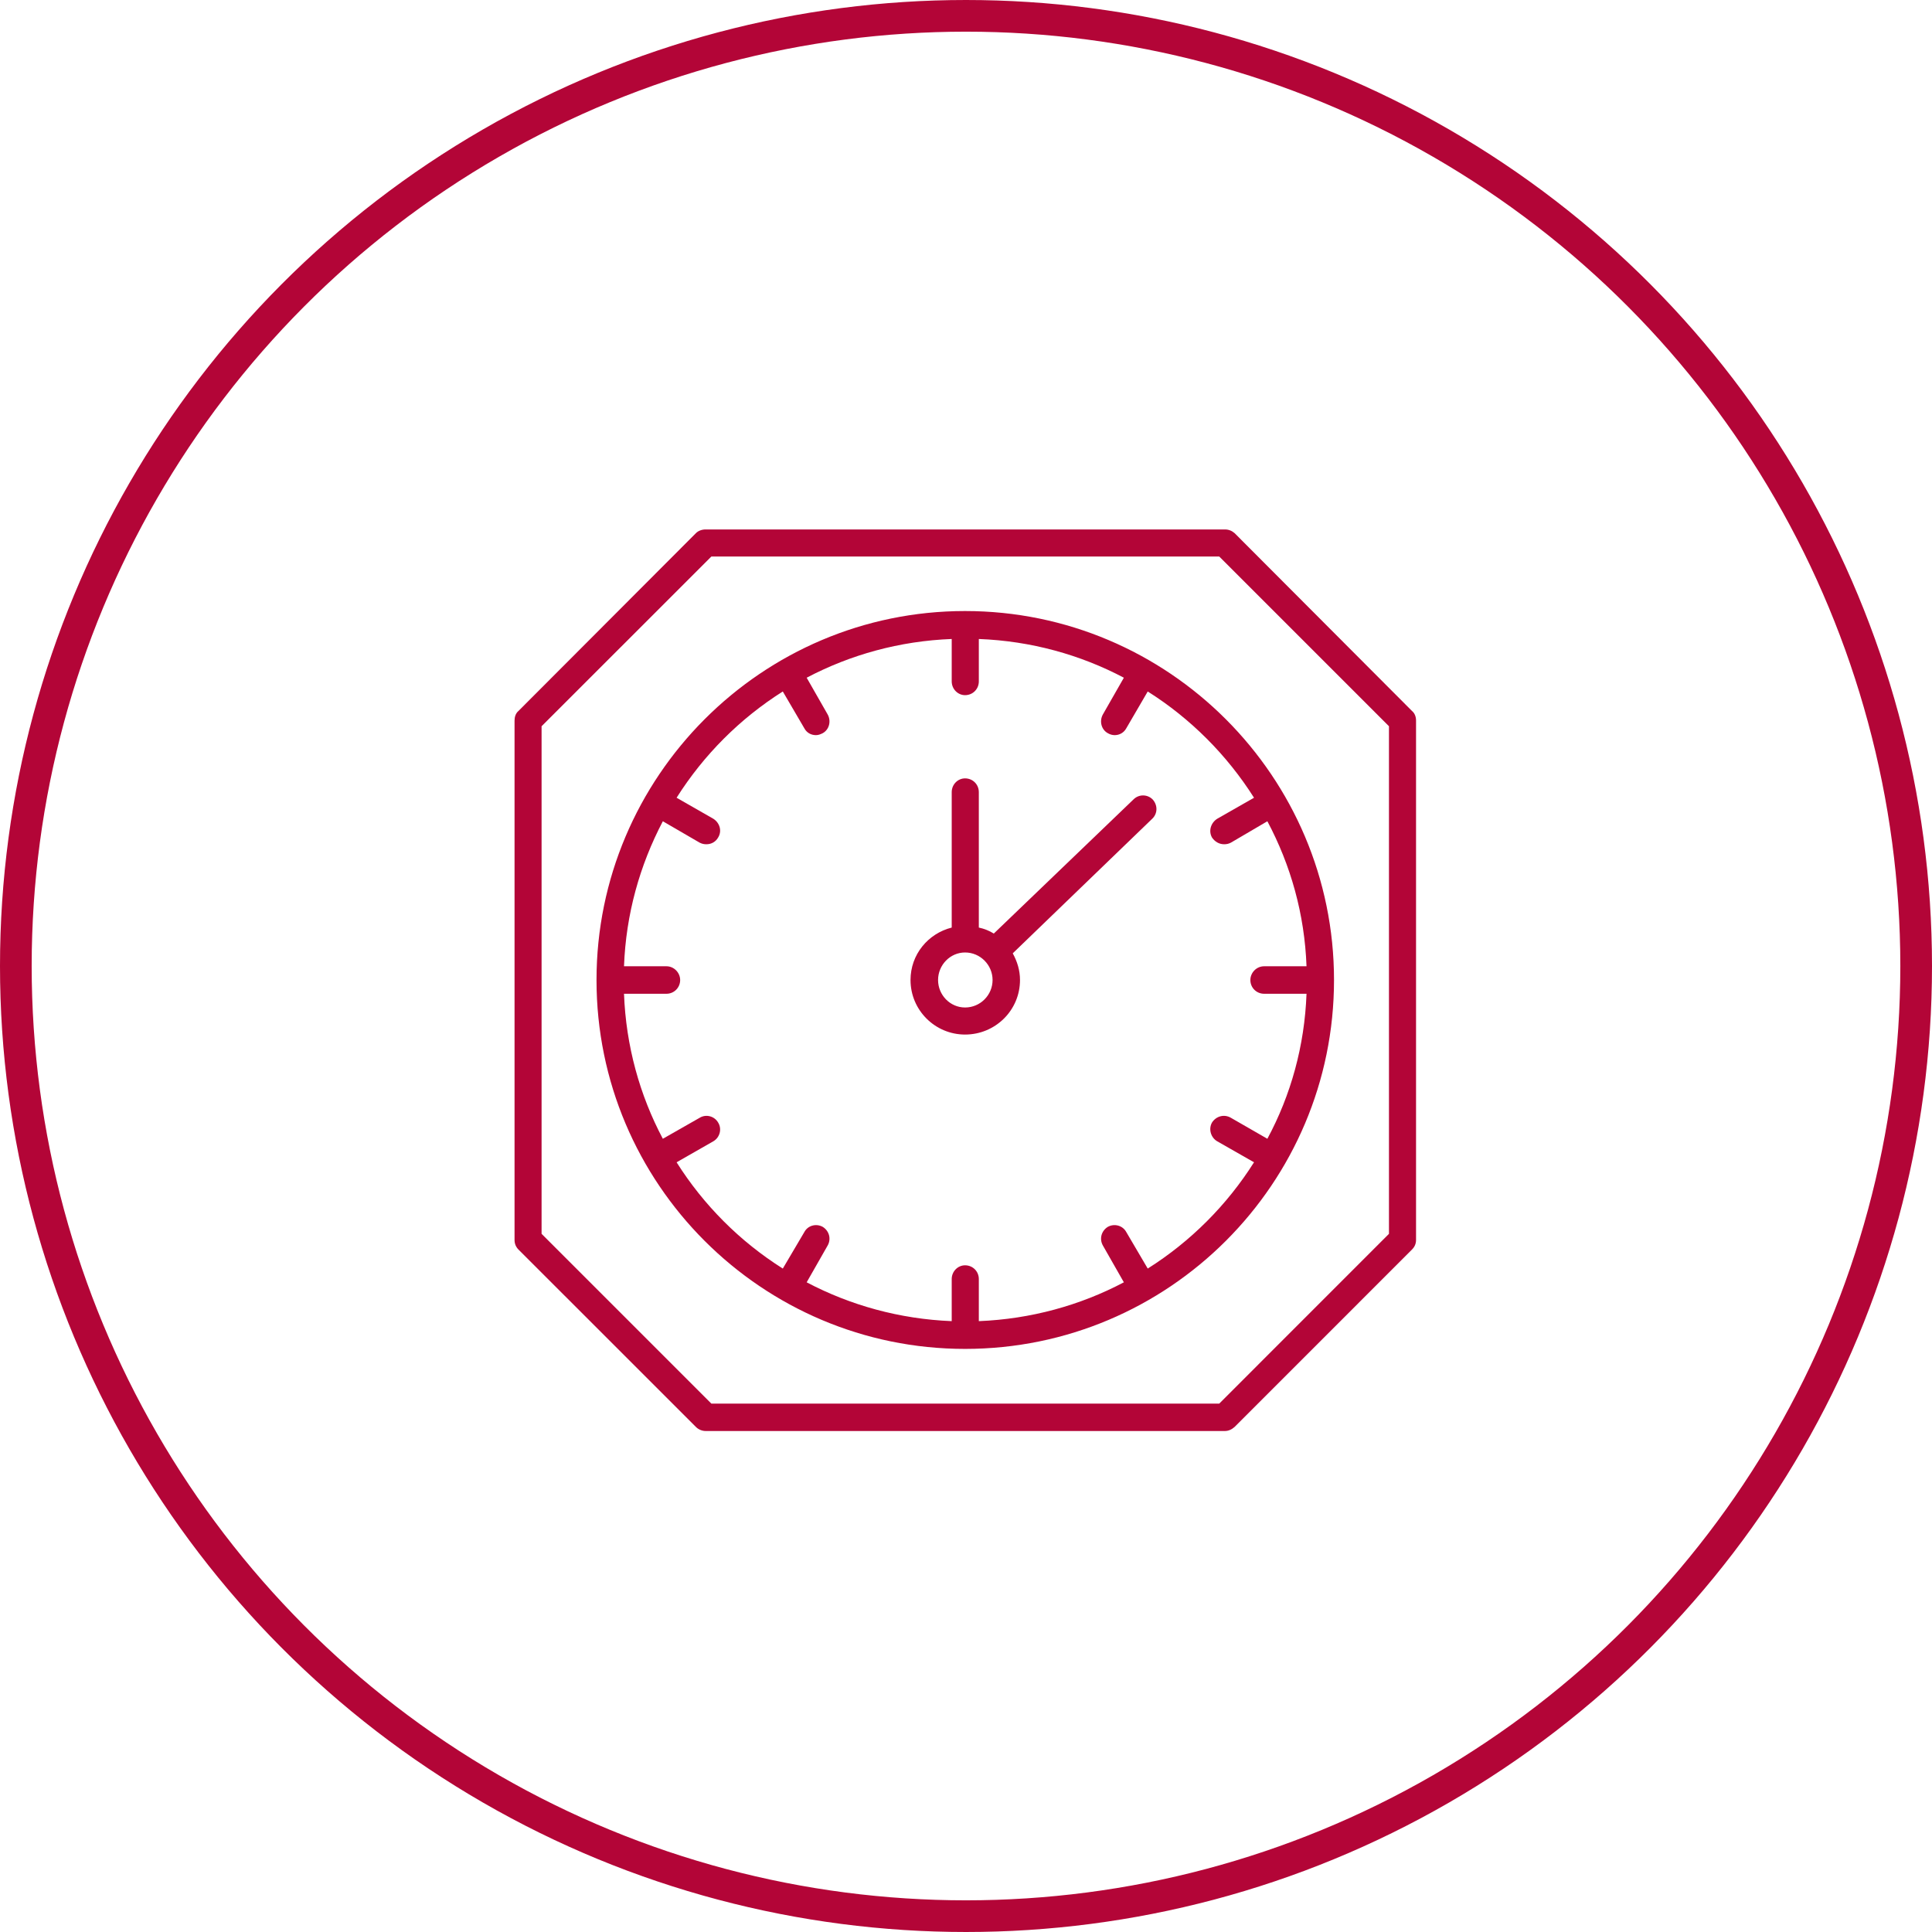
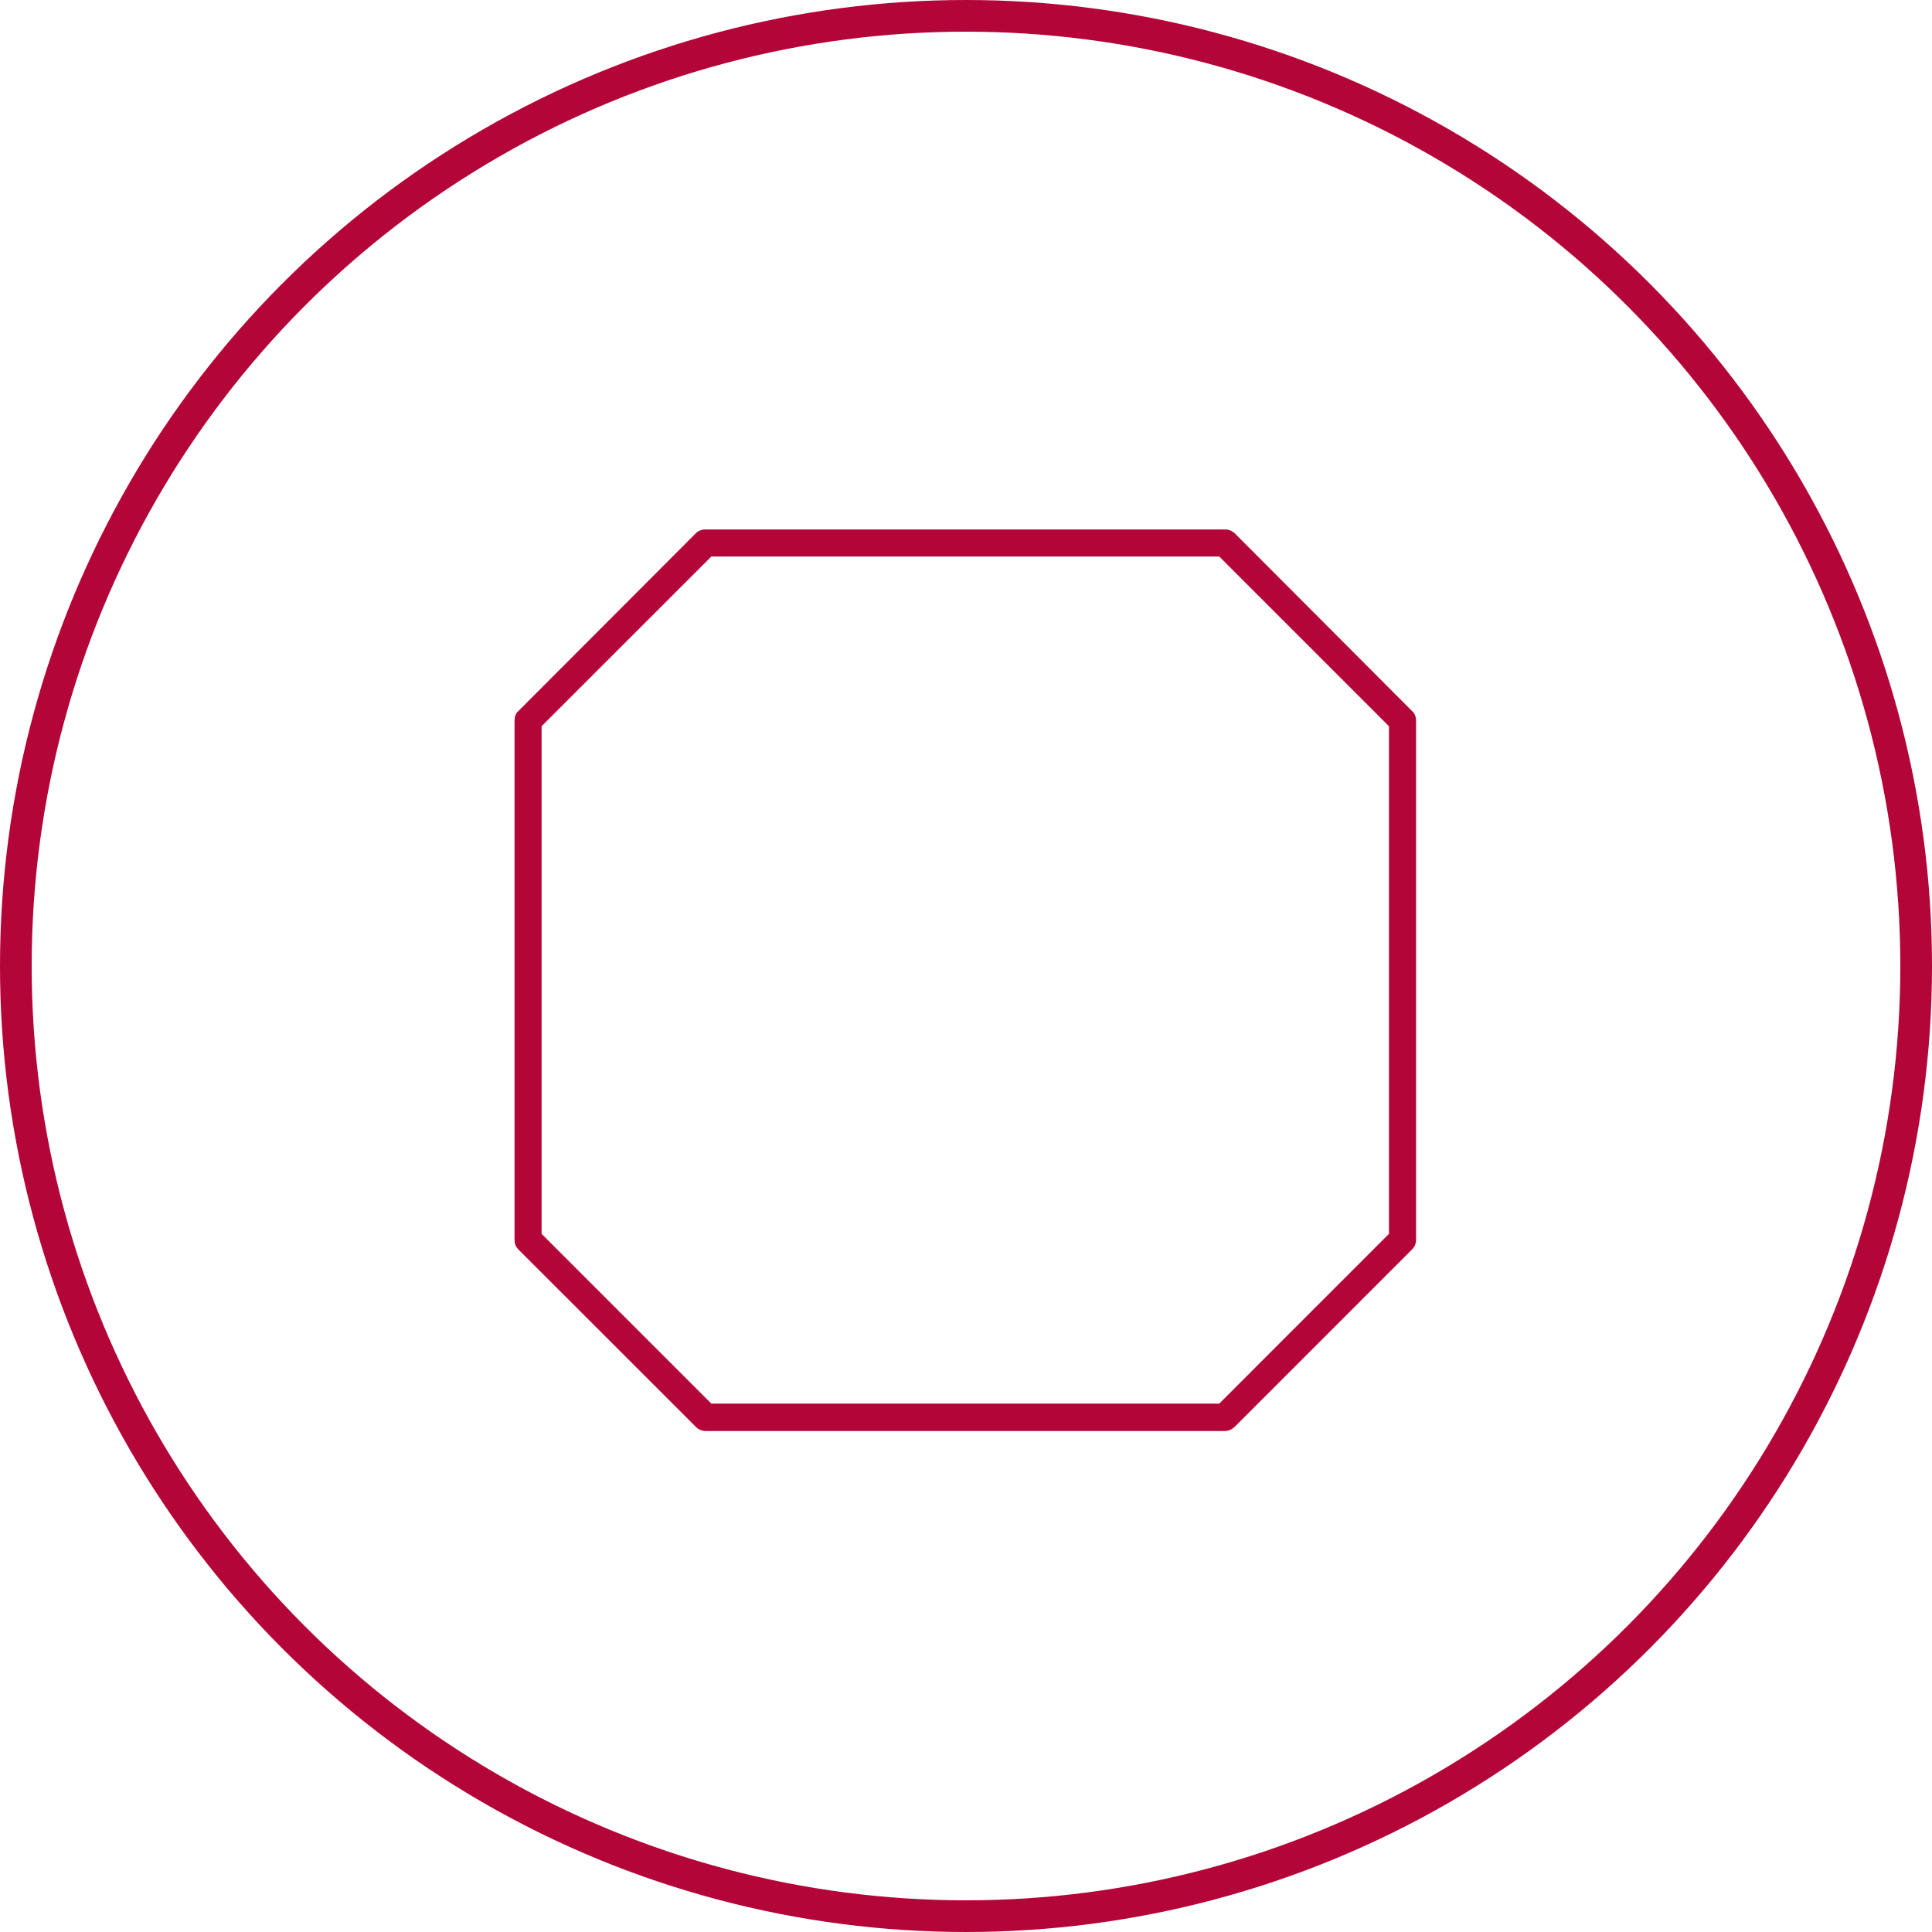
<svg xmlns="http://www.w3.org/2000/svg" version="1.1" x="0px" y="0px" width="122px" height="122px" viewBox="0 0 122 122" enable-background="new 0 0 122 122" xml:space="preserve">
  <defs>
</defs>
  <circle fill="none" cx="61" cy="61" r="61" />
  <circle fill="none" stroke="#B30537" stroke-width="2" cx="61" cy="61" r="60" />
  <path fill="#B30537" d="M89.163,44.896L77.959,33.664c-0.175-0.151-0.376-0.231-0.607-0.231H44.556c-0.226,0-0.458,0.08-0.607,0.231  L32.739,44.896c-0.175,0.146-0.247,0.378-0.247,0.609v32.789c0,0.229,0.072,0.431,0.247,0.611l11.209,11.205  c0.149,0.153,0.381,0.254,0.607,0.254h32.796c0.231,0,0.433-0.101,0.607-0.254l11.204-11.205c0.18-0.181,0.257-0.383,0.257-0.611  V45.506C89.42,45.274,89.343,45.043,89.163,44.896 M87.709,77.912L76.992,88.633H44.92L34.199,77.912V45.86L44.92,35.144h32.072  L87.709,45.86V77.912z" />
-   <path fill="#B30537" d="M60.098,50.021v8.552c-1.5,0.378-2.601,1.705-2.601,3.311c0,1.914,1.558,3.445,3.443,3.445  c1.912,0,3.47-1.531,3.47-3.445c0-0.612-0.175-1.169-0.458-1.684l8.805-8.496c0.355-0.332,0.355-0.869,0.025-1.226  c-0.334-0.332-0.868-0.332-1.202,0l-8.824,8.473c-0.283-0.178-0.617-0.311-0.946-0.378v-8.552c0-0.486-0.38-0.869-0.869-0.869  C60.483,49.152,60.098,49.535,60.098,50.021 M62.678,61.884c0,0.948-0.771,1.736-1.737,1.736c-0.945,0-1.705-0.788-1.705-1.736  c0-0.943,0.76-1.738,1.705-1.738C61.907,60.146,62.678,60.94,62.678,61.884" />
-   <path fill="#B30537" d="M37.668,61.886c0,12.857,10.438,23.293,23.272,23.293c12.859,0,23.299-10.436,23.299-23.293  c0-12.836-10.439-23.301-23.299-23.301C48.106,38.585,37.668,49.05,37.668,61.886 M61.81,43.028v-2.678  c3.294,0.126,6.409,0.994,9.159,2.446l-1.326,2.321c-0.231,0.417-0.104,0.949,0.309,1.18c0.128,0.075,0.277,0.125,0.437,0.125  c0.298,0,0.581-0.151,0.735-0.437l1.352-2.32c2.708,1.709,5.001,4.009,6.712,6.71l-2.323,1.326c-0.405,0.257-0.561,0.768-0.334,1.18  c0.186,0.277,0.463,0.431,0.771,0.431c0.149,0,0.282-0.025,0.432-0.105l2.297-1.347c1.481,2.784,2.35,5.867,2.472,9.157h-2.678  c-0.487,0-0.868,0.41-0.868,0.868c0,0.483,0.381,0.868,0.868,0.868h2.678c-0.122,3.29-0.99,6.404-2.472,9.157l-2.297-1.321  c-0.432-0.257-0.946-0.105-1.203,0.301c-0.227,0.411-0.071,0.947,0.334,1.18l2.323,1.325c-1.711,2.707-4.004,5.002-6.712,6.711  l-1.352-2.301c-0.232-0.432-0.767-0.558-1.172-0.331c-0.412,0.259-0.54,0.764-0.309,1.174l1.326,2.326  c-2.75,1.452-5.865,2.32-9.159,2.452v-2.658c0-0.483-0.38-0.868-0.869-0.868c-0.457,0-0.843,0.385-0.843,0.868v2.658  c-3.289-0.132-6.404-1-9.159-2.452l1.326-2.326c0.231-0.41,0.103-0.915-0.309-1.174c-0.406-0.227-0.94-0.101-1.167,0.331  l-1.357,2.301c-2.708-1.709-5-4.004-6.707-6.711l2.318-1.325c0.406-0.232,0.56-0.769,0.308-1.18  c-0.231-0.406-0.766-0.558-1.177-0.301l-2.318,1.321c-1.46-2.753-2.329-5.867-2.452-9.157h2.683c0.478,0,0.863-0.385,0.863-0.868  c0-0.458-0.385-0.868-0.863-0.868h-2.683c0.123-3.29,0.992-6.373,2.452-9.157l2.318,1.347c0.154,0.08,0.282,0.105,0.437,0.105  c0.309,0,0.586-0.154,0.74-0.431c0.252-0.412,0.098-0.922-0.308-1.18l-2.318-1.326c1.707-2.701,3.999-5,6.707-6.71l1.357,2.32  c0.149,0.286,0.431,0.437,0.735,0.437c0.154,0,0.283-0.051,0.432-0.125c0.411-0.231,0.54-0.763,0.309-1.18l-1.326-2.321  c2.755-1.452,5.87-2.32,9.159-2.446v2.678c0,0.483,0.386,0.869,0.843,0.869C61.43,43.897,61.81,43.512,61.81,43.028" />
</svg>